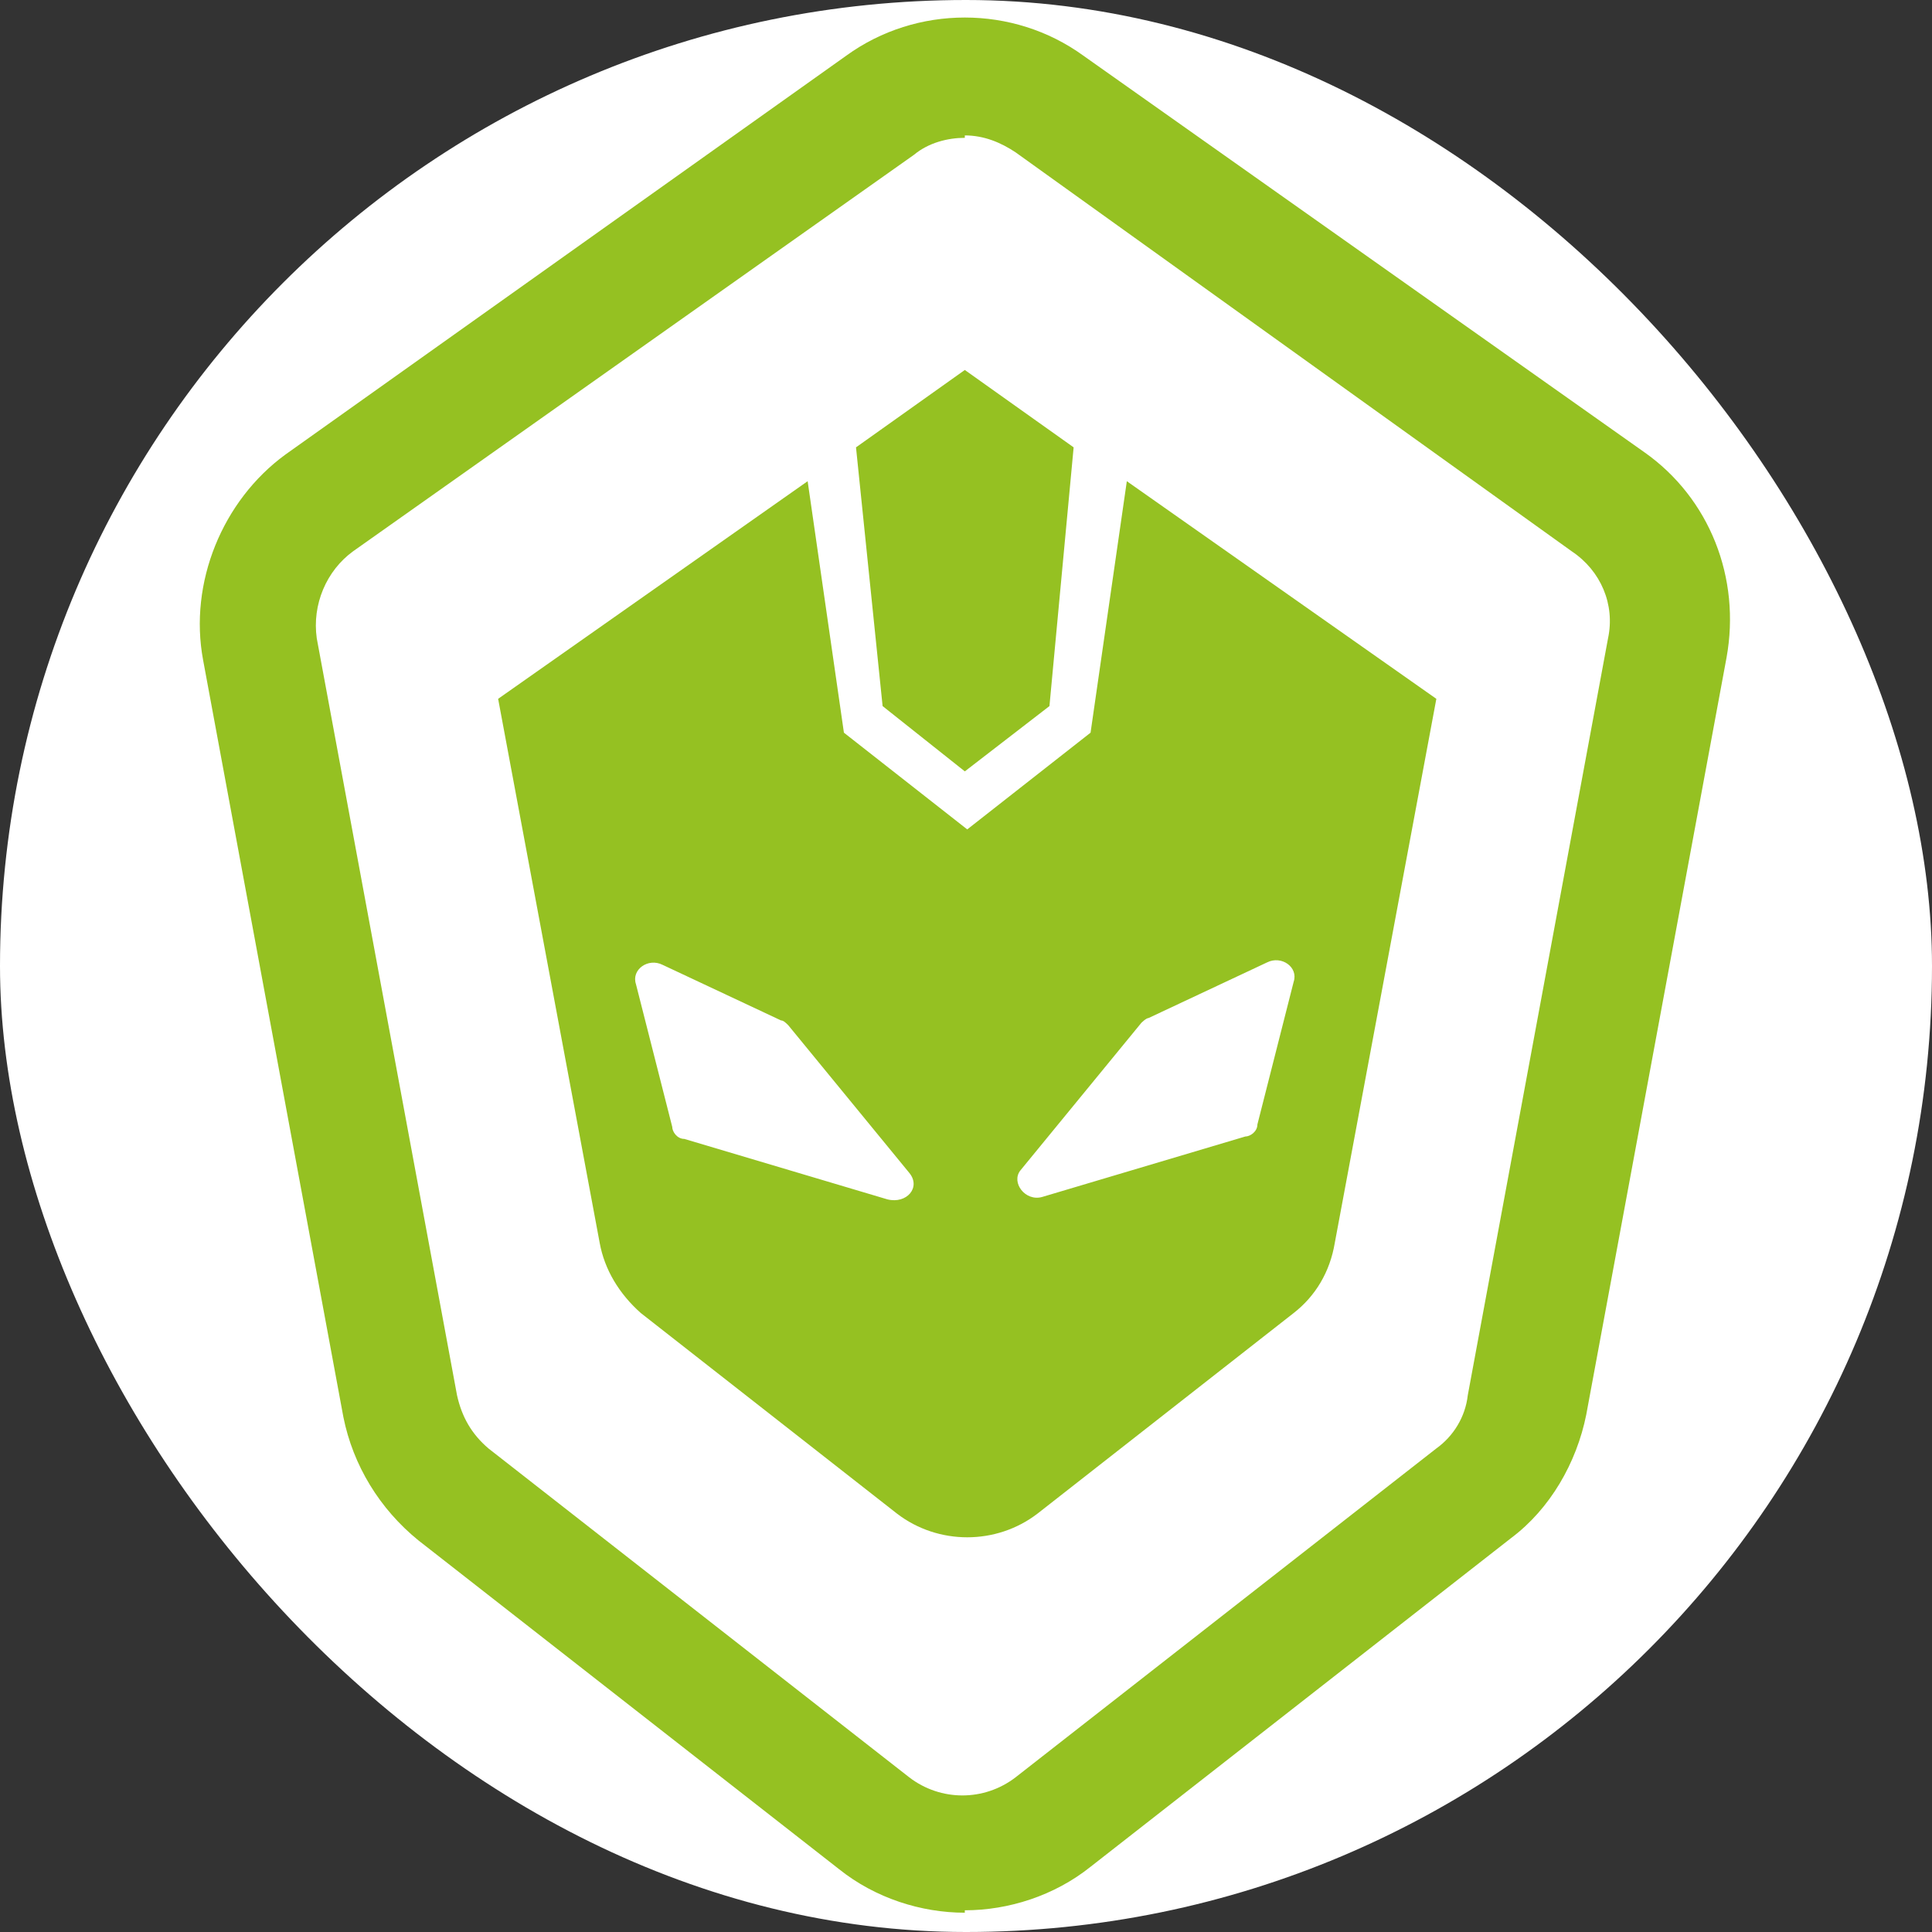
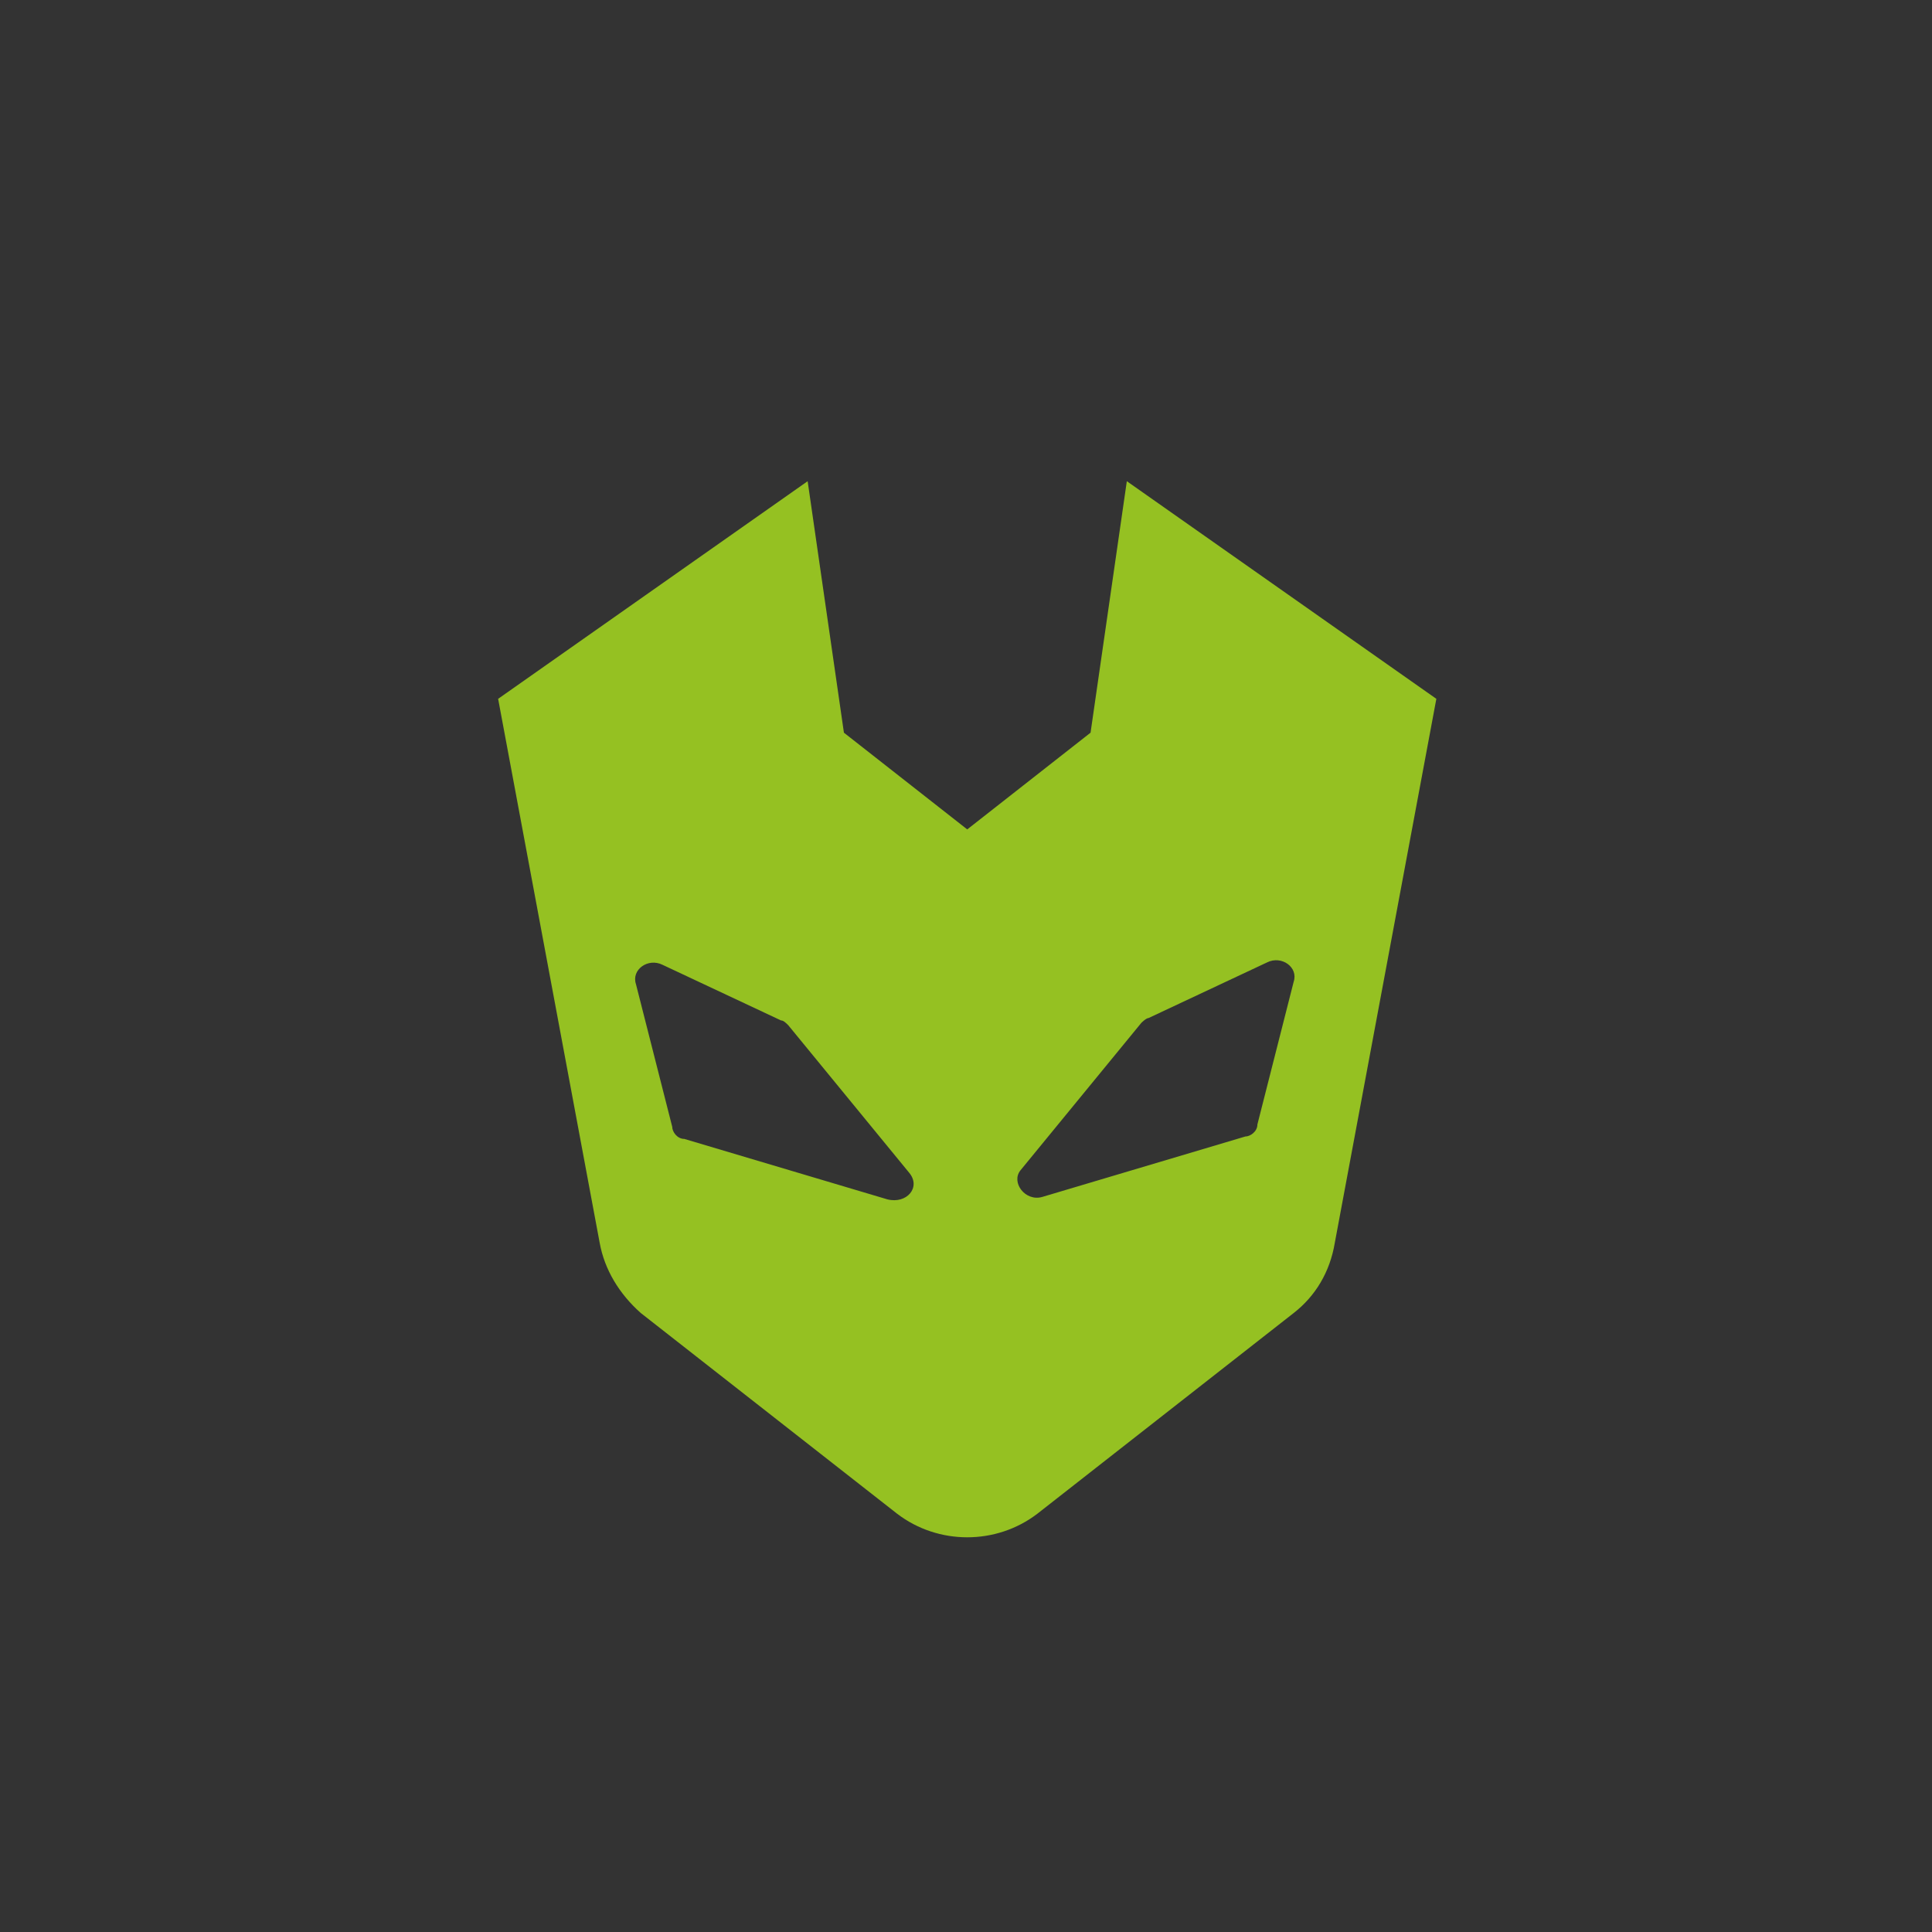
<svg xmlns="http://www.w3.org/2000/svg" version="1.1" width="1000" height="1000">
  <rect width="100%" height="100%" fill="#333333" stroke="none" />
  <g clip-path="url(#SvgjsClipPath1119)">
-     <rect width="1000" height="1000" fill="#ffffff" />
    <g transform="matrix(12.516,0,0,12.516,0,0)">
      <svg version="1.1" width="79.9" height="79.9">
        <svg id="Livello_1" version="1.1" viewBox="0 0 79.9 79.9">
          <defs>
            <style>
      .st0 {
        fill: #95c122;
      }
    </style>
            <clipPath id="SvgjsClipPath1119">
              <rect width="1000" height="1000" x="0" y="0" rx="500" ry="500" />
            </clipPath>
          </defs>
          <g>
-             <polygon class="st0" points="44.4 18.5 39.9 15.3 35.4 18.5 36.5 29.2 39.9 31.9 43.4 29.2 44.4 18.5" />
            <path class="st0" d="M46.6,19.9l-1.5,10.4-5.1,4-5.1-4-1.5-10.4-12.8,9,4.2,22.5c.2,1.1.8,2.1,1.7,2.9l10.6,8.3c1.7,1.3,4.1,1.3,5.8,0l10.6-8.3c.9-.7,1.5-1.7,1.7-2.9l4.2-22.5-12.8-9ZM36.7,49.6l-8.4-2.5c-.3,0-.5-.3-.5-.5l-1.5-5.9c-.2-.6.5-1.1,1.1-.8l4.9,2.3c.1,0,.2.1.3.2l5,6.1c.5.6-.1,1.3-.9,1.1ZM53.5,40.6l-1.5,5.9c0,.3-.3.5-.5.5l-8.4,2.5c-.7.2-1.3-.6-.9-1.1l5-6.1c0,0,.2-.2.3-.2l4.9-2.3c.6-.3,1.3.2,1.1.8Z" />
          </g>
-           <path class="st0" d="M39.9,79.1c-1.8,0-3.7-.6-5.2-1.8l-17.4-13.6c-1.6-1.3-2.7-3.1-3.1-5.1l-5.8-31.3c-.6-3.2.8-6.6,3.4-8.5L35,2.3c2.9-2.1,6.9-2.1,9.8,0l23.2,16.4c2.7,1.9,4,5.2,3.4,8.5l-5.8,31.3c-.4,2-1.5,3.9-3.1,5.1l-17.4,13.6c-1.5,1.2-3.4,1.8-5.2,1.8ZM39.9,5.7c-.7,0-1.5.2-2.1.7L14.6,22.8c-1.1.8-1.7,2.2-1.5,3.6l5.8,31.3c.2.9.6,1.6,1.3,2.2l17.4,13.6c1.3,1,3.1,1,4.4,0l17.4-13.6c.7-.5,1.2-1.3,1.3-2.2l5.8-31.3c.3-1.4-.3-2.8-1.5-3.6h0L42,6.3c-.6-.4-1.3-.7-2.1-.7Z" />
        </svg>
      </svg>
    </g>
  </g>
</svg>